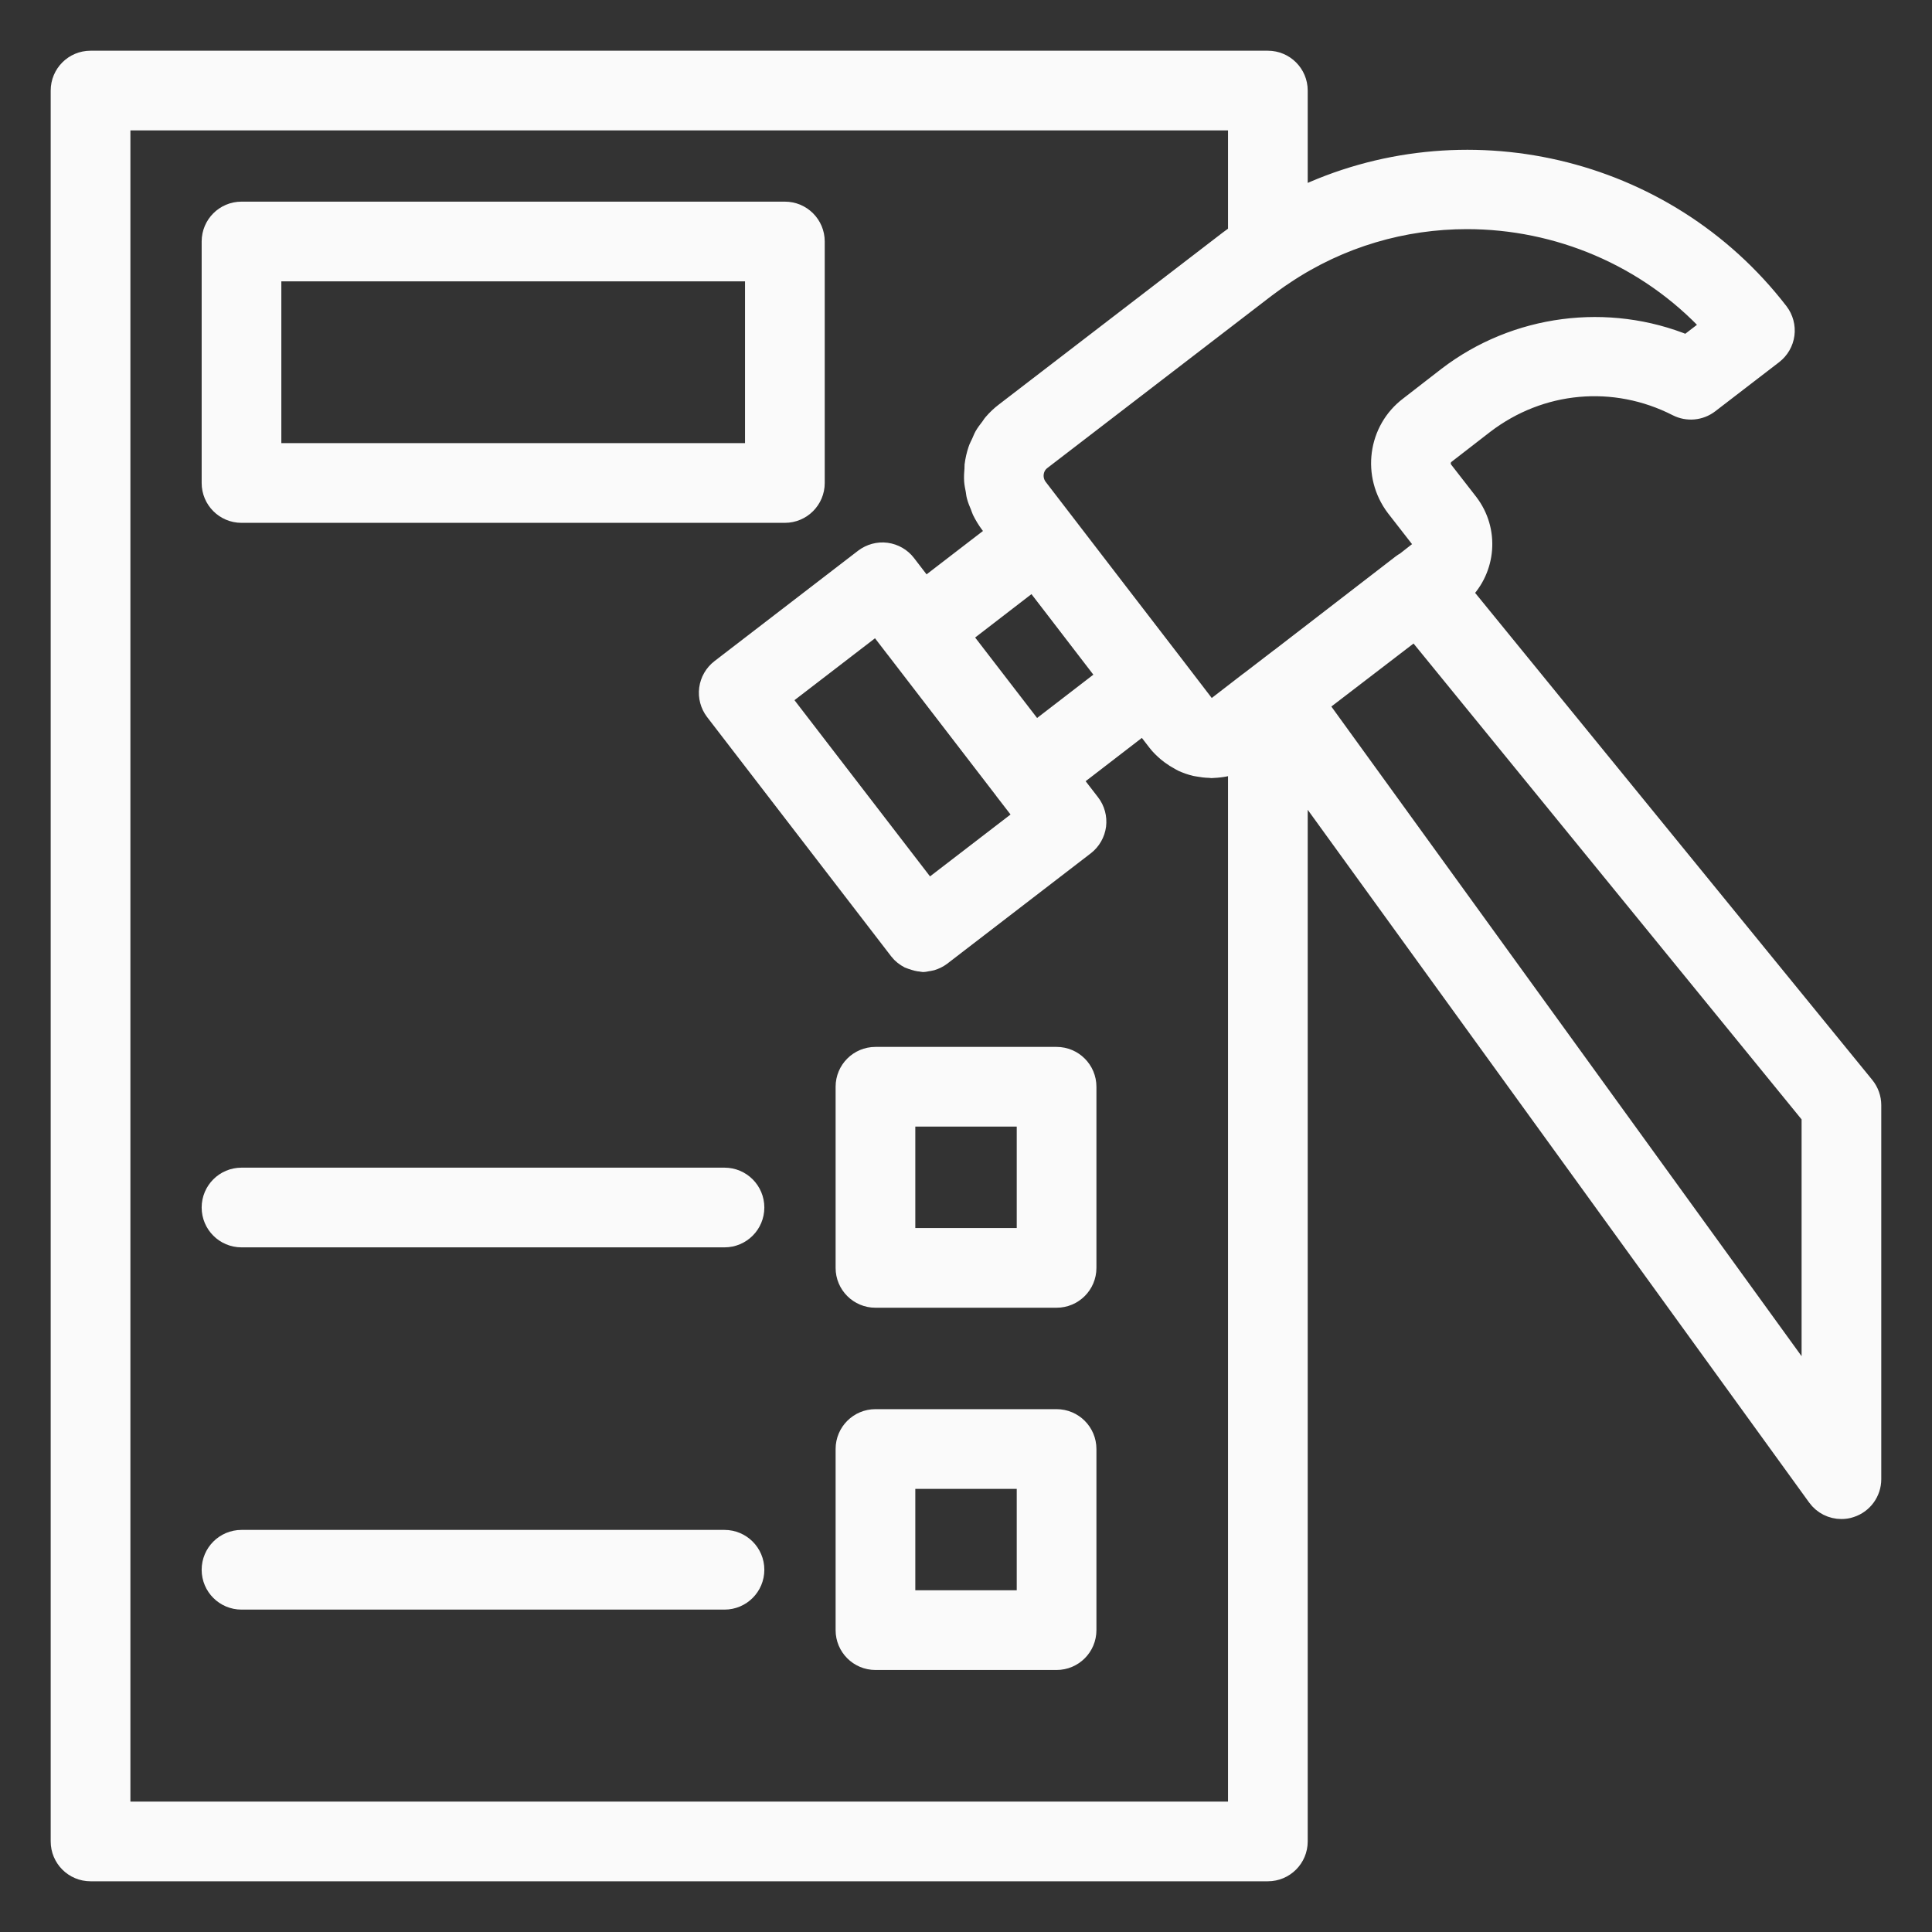
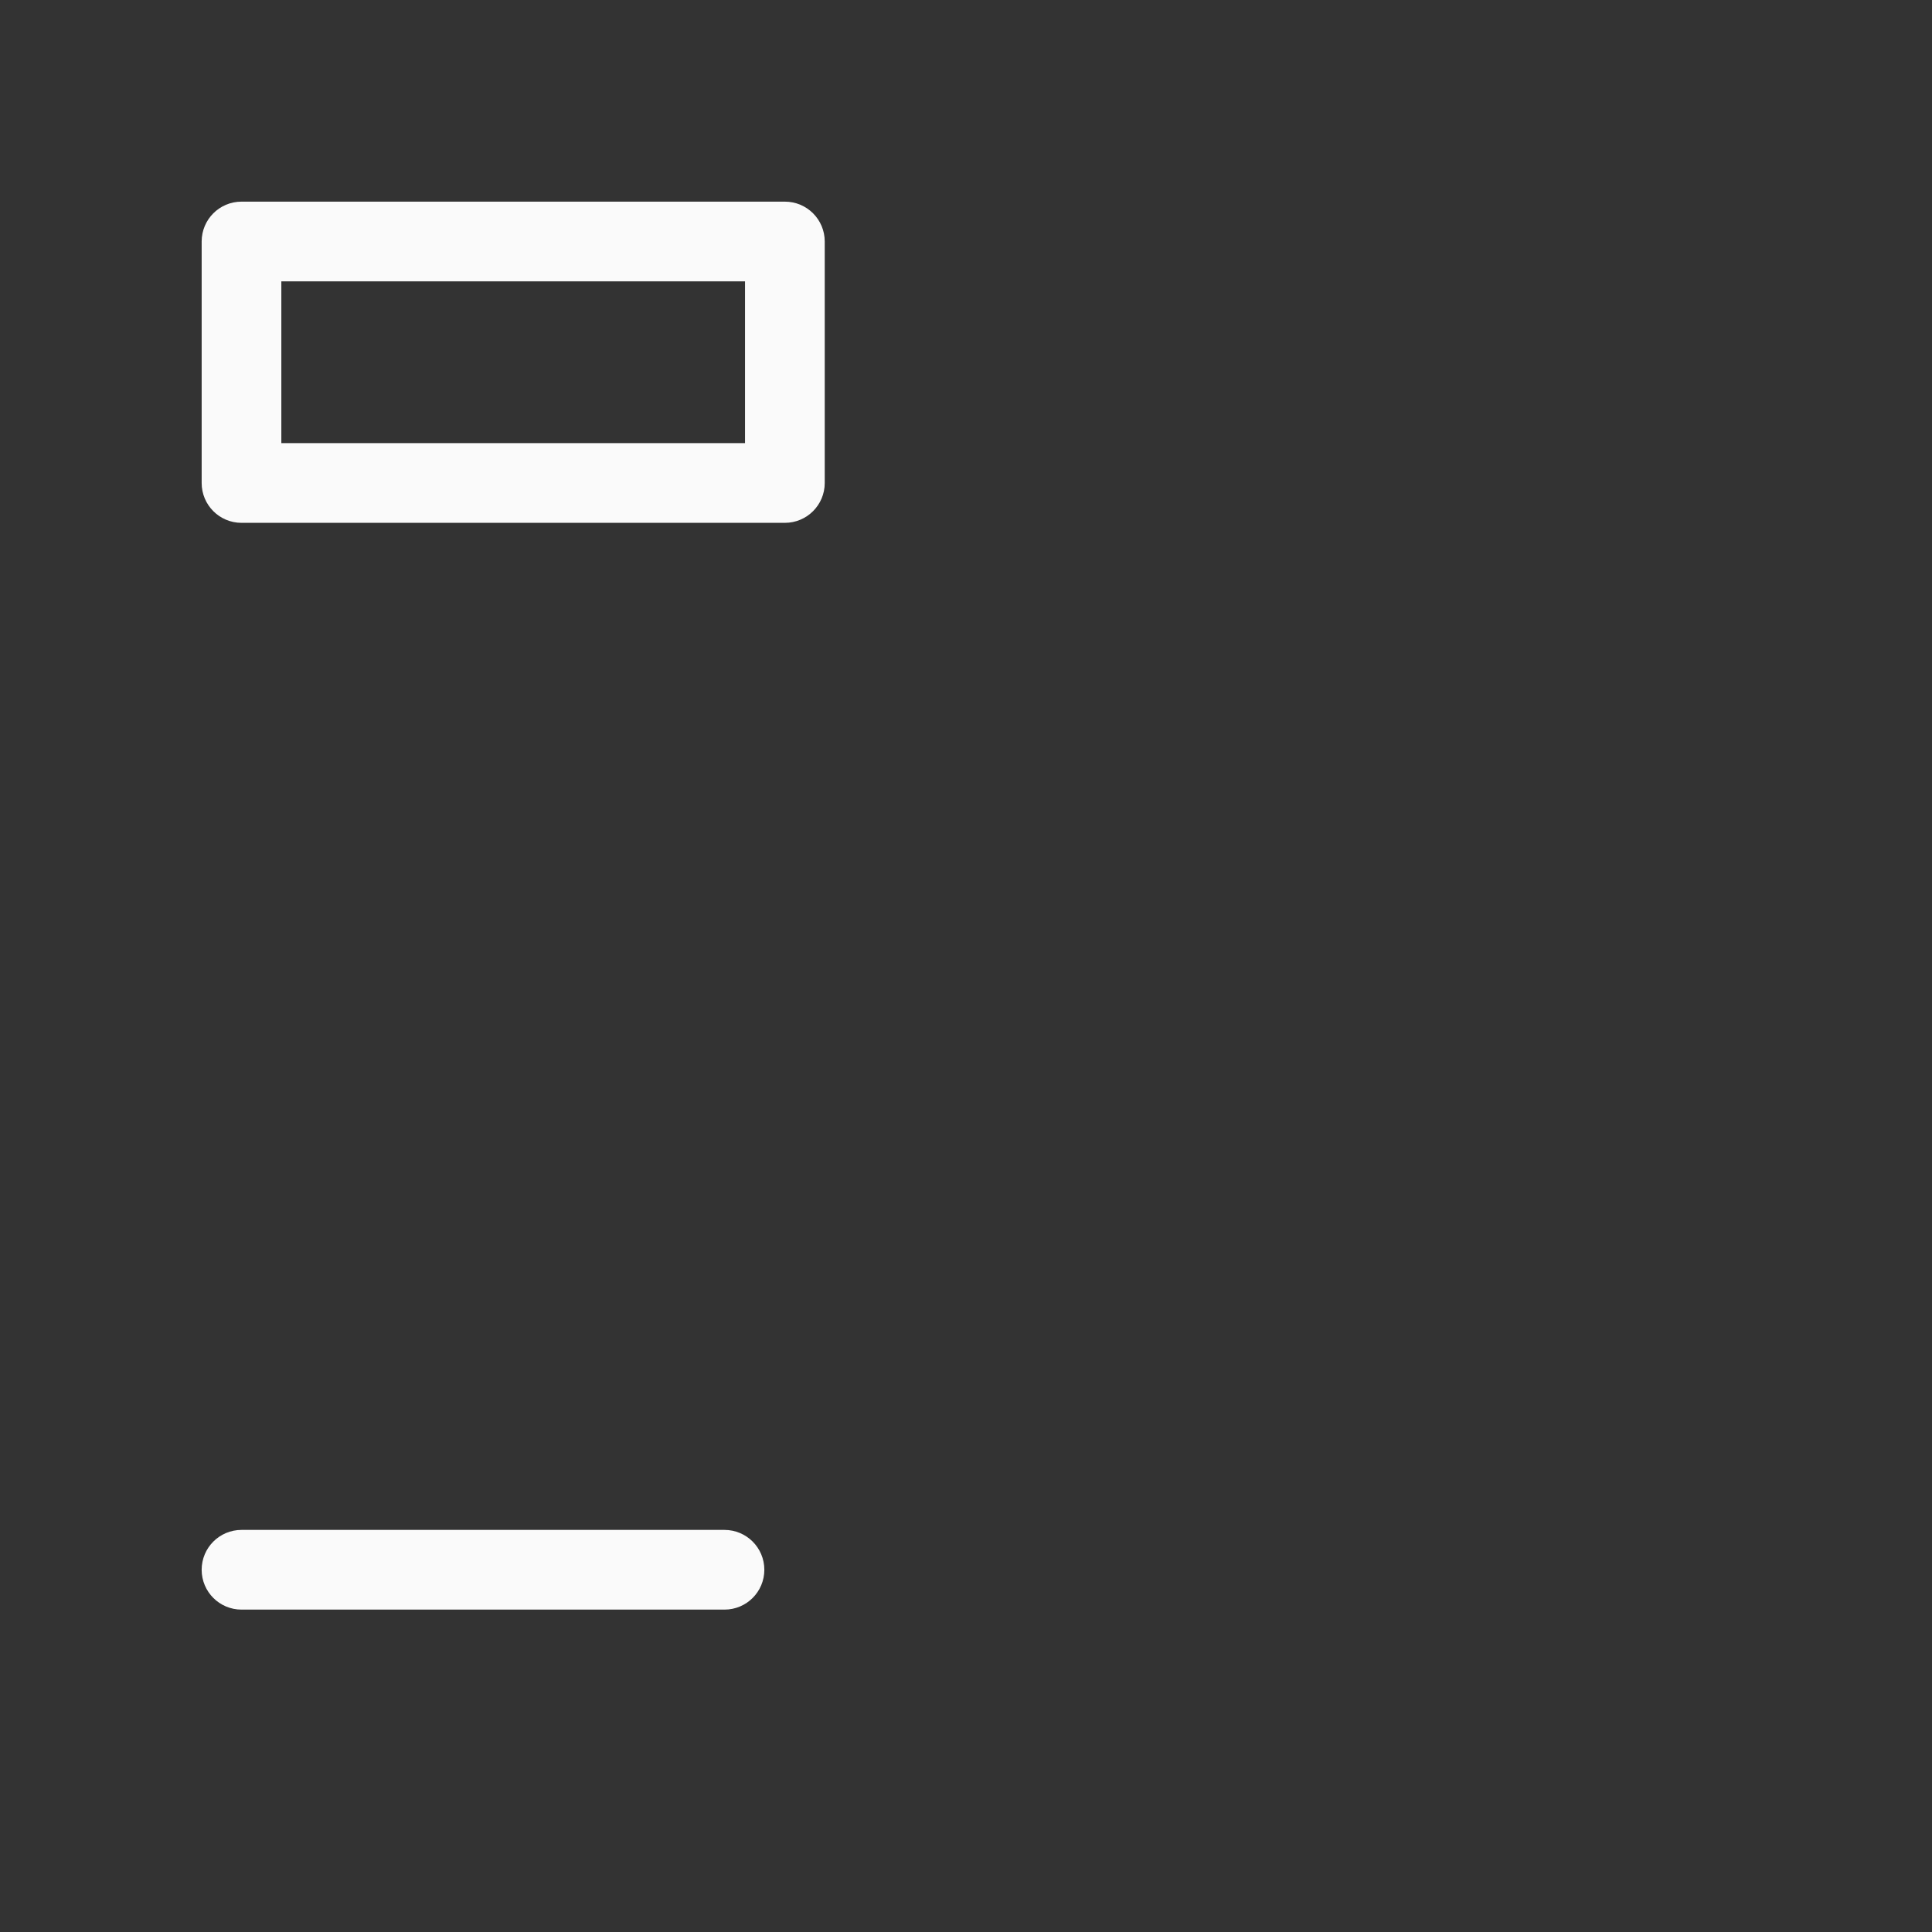
<svg xmlns="http://www.w3.org/2000/svg" viewBox="0 0 100.00 100.00" data-guides="{&quot;vertical&quot;:[],&quot;horizontal&quot;:[]}">
  <rect x="0" y="0" width="100.00" height="100.00" fill="#333333" stroke="none" />
  <defs />
-   <path fill="#fafafa" stroke="#fafafa" fill-opacity="1" stroke-width="1" stroke-opacity="1" color="rgb(51, 51, 51)" fill-rule="evenodd" id="tSvgd30ef7a278" title="Path 15" d="M96.523 56.215C89.58 47.701 82.638 39.186 75.695 30.672C76.933 29.445 77.113 27.461 76.015 26.024C75.583 25.468 75.151 24.912 74.718 24.356C74.515 24.086 74.558 23.707 74.836 23.5C75.5 22.986 76.164 22.471 76.828 21.957C79.734 19.734 83.558 19.387 86.808 21.047C87.344 21.32 87.992 21.262 88.472 20.895C89.577 20.046 90.681 19.197 91.785 18.348C92.113 18.094 92.328 17.723 92.383 17.312C92.437 16.902 92.324 16.484 92.074 16.156C86.156 8.477 75.676 6.156 67.187 10.246C67.187 8.393 67.187 6.54 67.187 4.688C67.187 3.824 66.488 3.125 65.624 3.125C45.312 3.125 24.999 3.125 4.686 3.125C3.823 3.125 3.124 3.824 3.124 4.688C3.124 34.896 3.124 65.104 3.124 95.312C3.124 96.176 3.823 96.875 4.686 96.875C24.999 96.875 45.312 96.875 65.624 96.875C66.488 96.875 67.187 96.176 67.187 95.312C67.187 76.999 67.187 58.685 67.187 40.371C76.14 52.74 85.093 65.108 94.046 77.477C94.347 77.894 94.819 78.125 95.312 78.125C95.472 78.125 95.636 78.102 95.792 78.047C96.437 77.84 96.874 77.238 96.874 76.562C96.874 70.109 96.874 63.656 96.874 57.203C96.874 56.844 96.749 56.496 96.523 56.215ZM75.929 11.36C80.613 11.36 85.249 13.266 88.581 16.868C88.158 17.193 87.735 17.519 87.311 17.844C83.23 16.165 78.468 16.766 74.916 19.485C74.256 19.997 73.596 20.508 72.936 21.02C71.299 22.255 70.979 24.594 72.237 26.259C72.672 26.817 73.107 27.376 73.541 27.934C73.678 28.114 73.647 28.364 73.463 28.505C73.224 28.692 72.984 28.88 72.745 29.067C72.67 29.106 72.6 29.153 72.534 29.204C70.491 30.779 68.448 32.355 66.405 33.93C66.381 33.95 66.28 34.02 66.268 34.032C65.747 34.432 65.226 34.831 64.706 35.231C64.694 35.239 64.682 35.243 64.674 35.251C64.108 35.688 63.541 36.126 62.975 36.563C62.78 36.712 62.514 36.68 62.37 36.493C61.823 35.779 61.276 35.066 60.729 34.352C59.756 33.088 58.784 31.824 57.811 30.559C56.45 28.788 55.09 27.018 53.729 25.247C53.565 25.032 53.491 24.762 53.526 24.493C53.561 24.223 53.694 23.989 53.905 23.829C57.773 20.857 61.642 17.886 65.51 14.915C65.834 14.676 66.154 14.438 66.479 14.227C66.483 14.223 66.486 14.223 66.49 14.219C69.377 12.286 72.662 11.36 75.929 11.36ZM57.292 35.012C57.03 35.214 56.769 35.416 56.507 35.617C55.534 36.366 54.562 37.115 53.589 37.864C52.317 36.211 51.045 34.559 49.772 32.907C51.008 31.955 52.244 31.003 53.479 30.051C53.854 30.538 54.229 31.025 54.604 31.512C55.5 32.679 56.396 33.845 57.292 35.012ZM46.335 33.575C46.335 33.575 46.335 33.578 46.339 33.578C48.245 36.058 50.151 38.537 52.058 41.016C52.058 41.017 52.058 41.019 52.058 41.02C52.374 41.43 52.691 41.84 53.007 42.25C51.353 43.521 49.7 44.792 48.046 46.063C45.504 42.758 42.963 39.453 40.421 36.149C42.075 34.878 43.728 33.607 45.382 32.336C45.7 32.749 46.017 33.162 46.335 33.575ZM64.062 93.751C44.791 93.751 25.521 93.751 6.25 93.751C6.25 64.584 6.25 35.417 6.25 6.25C25.521 6.25 44.791 6.25 64.062 6.25C64.062 8.197 64.062 10.144 64.062 12.09C63.914 12.2 63.757 12.313 63.593 12.434C59.73 15.402 55.867 18.369 52.003 21.336C51.781 21.504 51.581 21.696 51.402 21.903C51.339 21.973 51.296 22.055 51.242 22.125C51.132 22.266 51.023 22.407 50.933 22.563C50.87 22.676 50.828 22.797 50.773 22.915C50.714 23.04 50.648 23.161 50.605 23.293C50.519 23.551 50.46 23.813 50.425 24.082C50.425 24.084 50.425 24.085 50.425 24.086C50.417 24.145 50.425 24.203 50.421 24.262C50.402 24.469 50.39 24.676 50.402 24.883C50.413 25.047 50.449 25.207 50.48 25.368C50.499 25.469 50.503 25.571 50.531 25.672C50.578 25.856 50.652 26.028 50.726 26.203C50.757 26.282 50.777 26.36 50.812 26.434C50.933 26.68 51.078 26.918 51.245 27.141C51.357 27.286 51.469 27.43 51.581 27.575C51.212 27.858 50.842 28.142 50.472 28.426C49.603 29.094 48.735 29.762 47.867 30.43C47.549 30.016 47.231 29.602 46.913 29.188C46.663 28.86 46.288 28.645 45.878 28.59C45.468 28.535 45.054 28.649 44.722 28.899C42.243 30.805 39.764 32.711 37.284 34.618C36.956 34.871 36.742 35.243 36.687 35.653C36.632 36.063 36.745 36.481 36.995 36.809C40.172 40.939 43.349 45.07 46.527 49.2C46.671 49.388 46.855 49.524 47.054 49.63C47.116 49.661 47.179 49.669 47.241 49.692C47.386 49.743 47.531 49.786 47.683 49.794C47.714 49.794 47.737 49.813 47.769 49.813C47.855 49.813 47.937 49.786 48.019 49.774C48.081 49.763 48.144 49.763 48.202 49.743C48.382 49.688 48.558 49.61 48.718 49.489C51.197 47.583 53.676 45.677 56.156 43.77C56.484 43.516 56.698 43.141 56.753 42.731C56.804 42.321 56.694 41.903 56.441 41.575C56.124 41.165 55.808 40.755 55.491 40.344C56.726 39.394 57.96 38.443 59.194 37.493C59.425 37.792 59.655 38.092 59.886 38.391C60.042 38.594 60.222 38.766 60.409 38.926C60.464 38.973 60.519 39.012 60.573 39.055C60.726 39.169 60.886 39.27 61.054 39.36C61.105 39.387 61.151 39.419 61.202 39.442C61.417 39.54 61.64 39.618 61.87 39.673C61.921 39.684 61.976 39.688 62.026 39.7C62.214 39.735 62.401 39.758 62.593 39.762C62.632 39.762 62.667 39.774 62.706 39.774C62.745 39.774 62.784 39.766 62.823 39.766C62.917 39.762 63.011 39.755 63.109 39.743C63.202 39.731 63.3 39.719 63.394 39.7C63.487 39.68 63.577 39.657 63.667 39.633C63.765 39.606 63.859 39.579 63.956 39.54C63.987 39.528 64.027 39.52 64.062 39.505C64.062 57.587 64.062 75.668 64.062 93.751ZM93.75 71.739C85.24 59.982 76.729 48.225 68.219 36.468C68.242 36.449 68.266 36.433 68.274 36.429C68.274 36.429 68.278 36.429 68.278 36.425C69.934 35.156 71.59 33.886 73.246 32.617C80.081 40.999 86.916 49.38 93.75 57.762C93.75 62.421 93.75 67.08 93.75 71.739Z" />
  <path fill="#fafafa" stroke="#fafafa" fill-opacity="1" stroke-width="1" stroke-opacity="1" color="rgb(51, 51, 51)" fill-rule="evenodd" id="tSvgc5a73403eb" title="Path 16" d="M12.5 26.562C21.875 26.562 31.25 26.562 40.625 26.562C41.488 26.562 42.188 25.863 42.188 25C42.188 20.833 42.188 16.666 42.188 12.499C42.188 11.636 41.488 10.937 40.625 10.937C31.25 10.937 21.875 10.937 12.5 10.937C11.637 10.937 10.938 11.636 10.938 12.499C10.938 16.666 10.938 20.833 10.938 25C10.938 25.863 11.637 26.562 12.5 26.562ZM14.062 14.062C22.396 14.062 30.729 14.062 39.062 14.062C39.062 17.187 39.062 20.312 39.062 23.437C30.729 23.437 22.396 23.437 14.062 23.437C14.062 20.312 14.062 17.187 14.062 14.062Z" />
-   <path fill="#fafafa" stroke="#fafafa" fill-opacity="1" stroke-width="1" stroke-opacity="1" color="rgb(51, 51, 51)" fill-rule="evenodd" id="tSvg83b925e611" title="Path 17" d="M37.5 60.938C29.167 60.938 20.833 60.938 12.5 60.938C11.637 60.938 10.938 61.637 10.938 62.501C10.938 63.364 11.637 64.063 12.5 64.063C20.833 64.063 29.167 64.063 37.5 64.063C38.363 64.063 39.062 63.364 39.062 62.501C39.062 61.637 38.363 60.938 37.5 60.938Z" />
-   <path fill="#fafafa" stroke="#fafafa" fill-opacity="1" stroke-width="1" stroke-opacity="1" color="rgb(51, 51, 51)" fill-rule="evenodd" id="tSvg68cbaa64f6" title="Path 18" d="M54.688 54.688C51.563 54.688 48.438 54.688 45.313 54.688C44.45 54.688 43.751 55.387 43.751 56.251C43.751 59.376 43.751 62.501 43.751 65.626C43.751 66.489 44.45 67.188 45.313 67.188C48.438 67.188 51.563 67.188 54.688 67.188C55.551 67.188 56.251 66.489 56.251 65.626C56.251 62.501 56.251 59.376 56.251 56.251C56.251 55.387 55.551 54.688 54.688 54.688ZM53.126 64.063C51.042 64.063 48.959 64.063 46.876 64.063C46.876 61.98 46.876 59.896 46.876 57.813C48.959 57.813 51.042 57.813 53.126 57.813C53.126 59.896 53.126 61.98 53.126 64.063Z" />
  <path fill="#fafafa" stroke="#fafafa" fill-opacity="1" stroke-width="1" stroke-opacity="1" color="rgb(51, 51, 51)" fill-rule="evenodd" id="tSvga928970b8b" title="Path 19" d="M37.5 79.688C29.167 79.688 20.833 79.688 12.5 79.688C11.637 79.688 10.938 80.387 10.938 81.251C10.938 82.114 11.637 82.813 12.5 82.813C20.833 82.813 29.167 82.813 37.5 82.813C38.363 82.813 39.062 82.114 39.062 81.251C39.062 80.387 38.363 79.688 37.5 79.688Z" />
-   <path fill="#fafafa" stroke="#fafafa" fill-opacity="1" stroke-width="1" stroke-opacity="1" color="rgb(51, 51, 51)" fill-rule="evenodd" id="tSvg60be2d7b47" title="Path 20" d="M54.688 73.438C51.563 73.438 48.438 73.438 45.313 73.438C44.45 73.438 43.751 74.137 43.751 75.001C43.751 78.126 43.751 81.251 43.751 84.376C43.751 85.239 44.45 85.938 45.313 85.938C48.438 85.938 51.563 85.938 54.688 85.938C55.551 85.938 56.251 85.239 56.251 84.376C56.251 81.251 56.251 78.126 56.251 75.001C56.251 74.137 55.551 73.438 54.688 73.438ZM53.126 82.813C51.042 82.813 48.959 82.813 46.876 82.813C46.876 80.73 46.876 78.646 46.876 76.563C48.959 76.563 51.042 76.563 53.126 76.563C53.126 78.646 53.126 80.73 53.126 82.813Z" />
</svg>